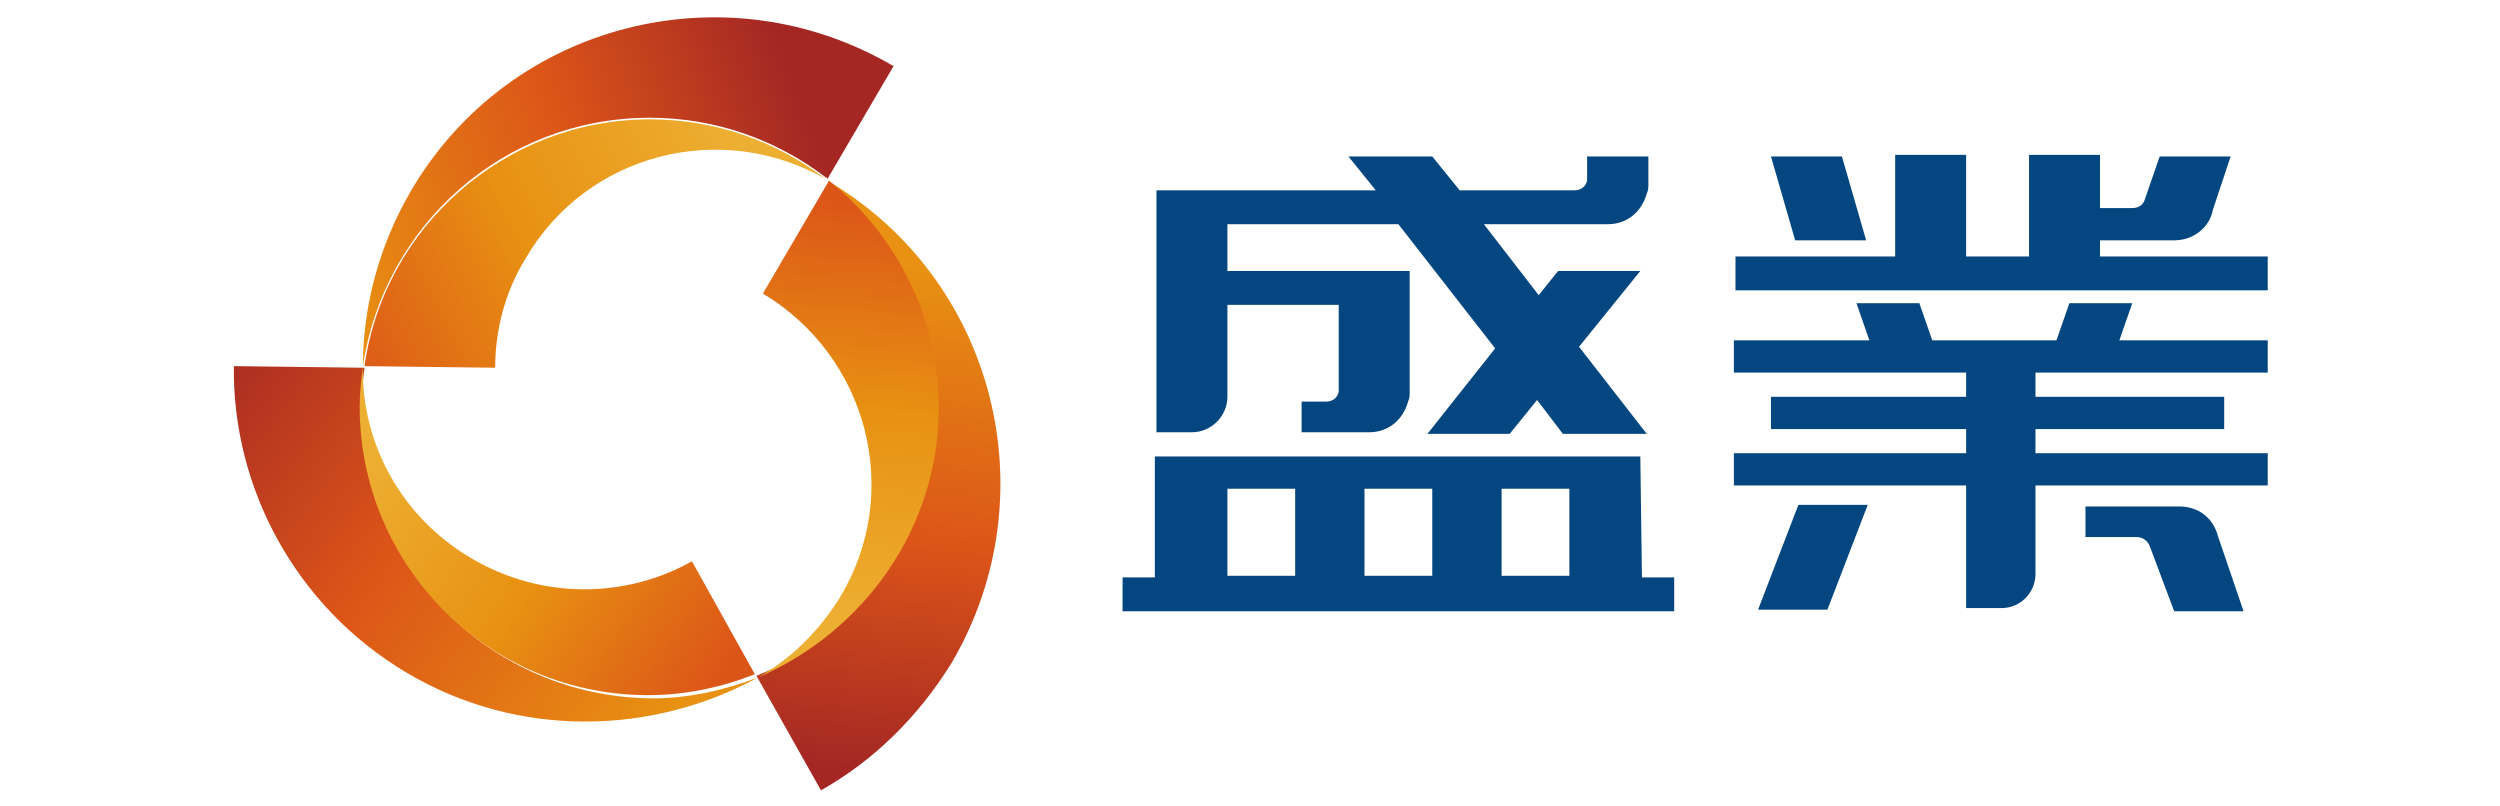
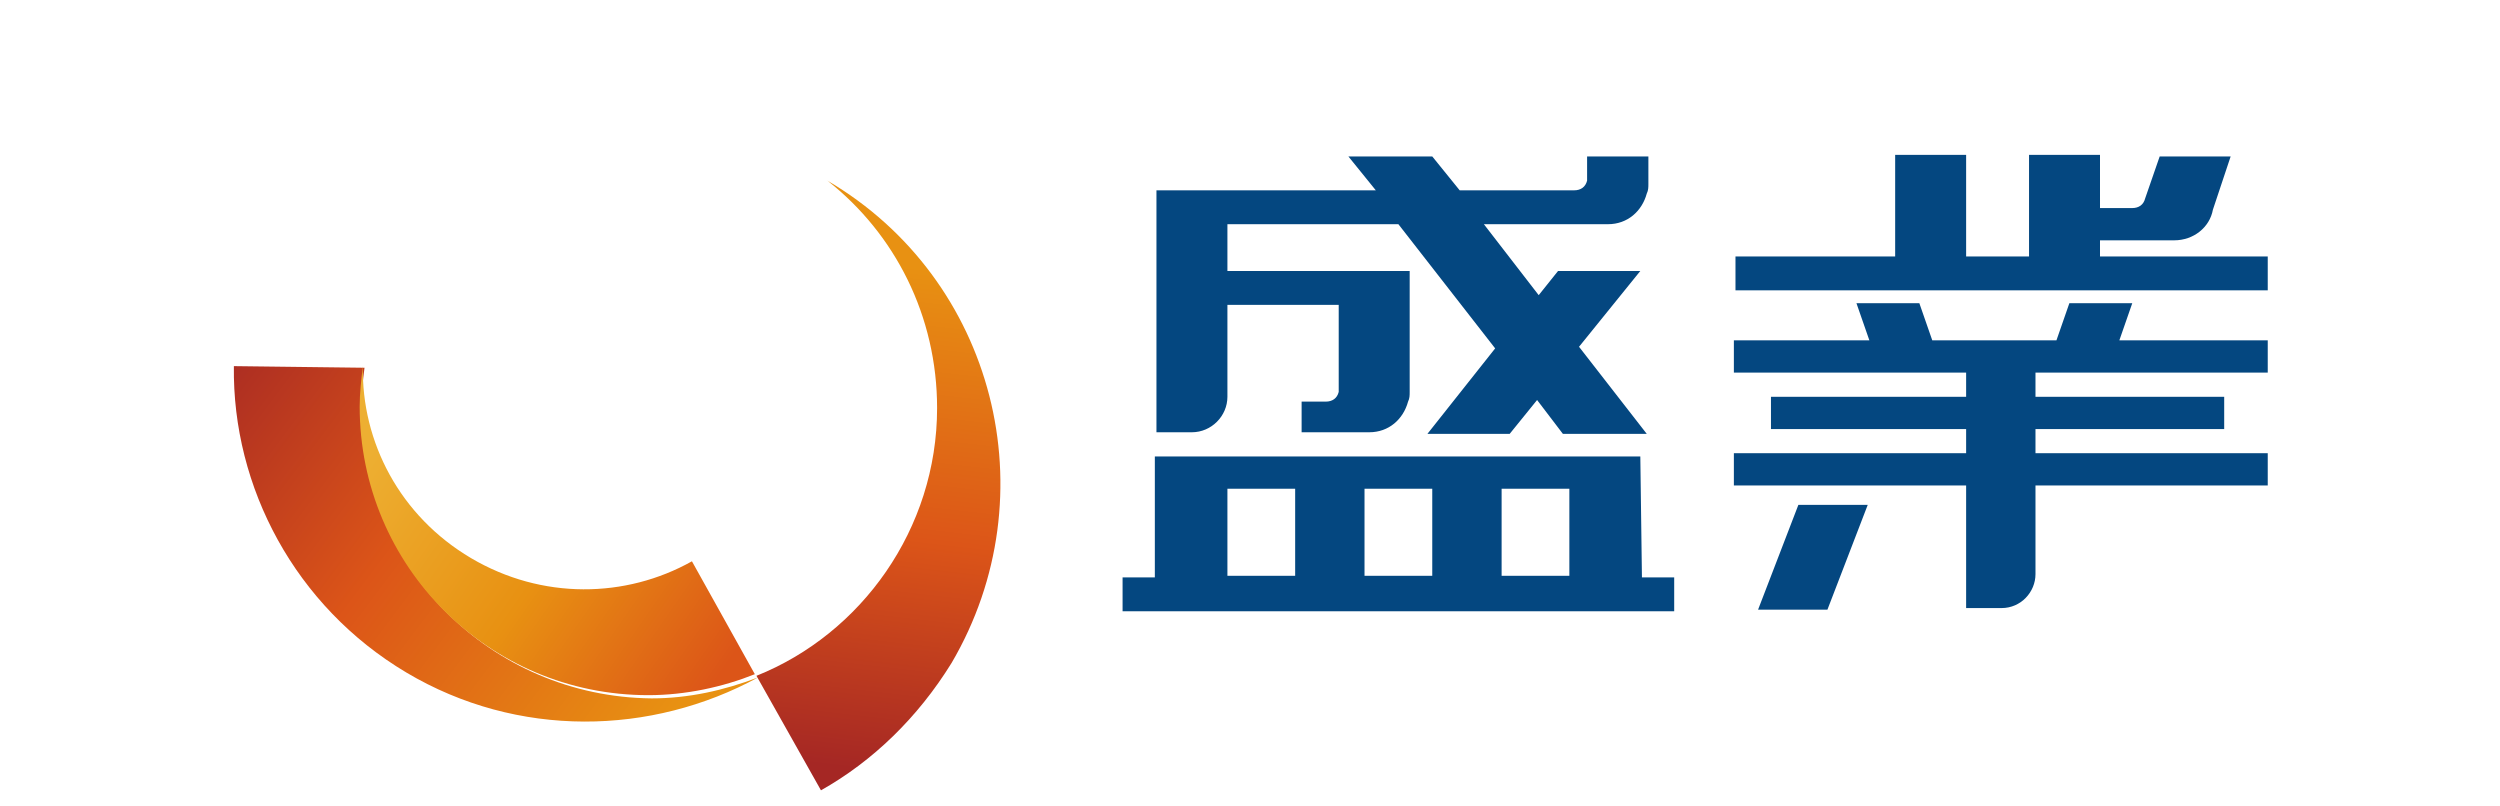
<svg xmlns="http://www.w3.org/2000/svg" version="1.1" id="图层_1" x="0px" y="0px" viewBox="0 0 155 50" style="enable-background:new 0 0 155 50;" xml:space="preserve">
  <style type="text/css">
	.st0{fill:#585757;}
	.st1{fill:url(#XMLID_2_);}
	.st2{fill:url(#XMLID_3_);}
	.st3{fill:url(#XMLID_4_);}
	.st4{fill:url(#XMLID_5_);}
	.st5{fill:url(#XMLID_6_);}
	.st6{fill:url(#XMLID_7_);}
	.st7{fill:#044780;}
</style>
  <g>
    <g id="XMLID_87_">
      <path id="XMLID_94_" class="st0" d="M51.3,11.2L51.3,11.2L51.3,11.2C51.3,11.1,51.3,11.1,51.3,11.2z" />
      <linearGradient id="XMLID_2_" gradientUnits="userSpaceOnUse" x1="40.991" y1="318.746" x2="11.132" y2="296.289" gradientTransform="matrix(1 0 0 1 0 -273.561)">
        <stop offset="0" style="stop-color:#E89112" />
        <stop offset="0.535" style="stop-color:#DC5518" />
        <stop offset="1" style="stop-color:#A52724" />
      </linearGradient>
      <path id="XMLID_93_" class="st1" d="M22.4,25.3c0-0.9,0.1-1.7,0.2-2.5l0,0l-8.1-0.1c-0.1,7.5,3.8,14.9,10.7,19S40.4,45.6,47,42    c-2.1,0.8-4.3,1.3-6.6,1.3C30.4,43.2,22.4,35.1,22.4,25.3z" />
      <linearGradient id="XMLID_3_" gradientUnits="userSpaceOnUse" x1="20.144" y1="289.62" x2="49.152" y2="278.899" gradientTransform="matrix(1 0 0 1 0 -273.561)">
        <stop offset="0" style="stop-color:#E89112" />
        <stop offset="0.535" style="stop-color:#DC5518" />
        <stop offset="1" style="stop-color:#A52724" />
      </linearGradient>
-       <path id="XMLID_92_" class="st2" d="M40.3,7.3c4.1,0,7.9,1.4,10.9,3.7c0,0,0.1,0,0.1,0.1l4.1-7C45-2,31.6,1.4,25.5,11.8    c-2,3.4-3,7.2-3,10.9l0,0C23.8,14,31.2,7.3,40.3,7.3z" />
      <linearGradient id="XMLID_4_" gradientUnits="userSpaceOnUse" x1="56.76" y1="290.142" x2="53.186" y2="321.252" gradientTransform="matrix(1 0 0 1 0 -273.561)">
        <stop offset="0" style="stop-color:#E89112" />
        <stop offset="0.535" style="stop-color:#DC5518" />
        <stop offset="1" style="stop-color:#A52724" />
      </linearGradient>
      <path id="XMLID_91_" class="st3" d="M51.3,11.2L51.3,11.2c4.2,3.3,6.8,8.4,6.8,14.1c0,7.5-4.7,14-11.2,16.6l4,7.1    c3.2-1.8,6-4.5,8.1-7.9C65.1,30.7,61.7,17.3,51.3,11.2z" />
      <linearGradient id="XMLID_5_" gradientUnits="userSpaceOnUse" x1="22.431" y1="301.196" x2="44.072" y2="316.208" gradientTransform="matrix(1 0 0 1 0 -273.561)">
        <stop offset="2.430470e-02" style="stop-color:#EDAF32" />
        <stop offset="0.516" style="stop-color:#E89112" />
        <stop offset="1" style="stop-color:#DC5518" />
      </linearGradient>
      <path id="XMLID_90_" class="st4" d="M42.9,34.8c-4.1,2.3-9.3,2.4-13.7-0.2c-4.4-2.6-6.8-7.2-6.7-11.9c-0.1,0.8-0.2,1.7-0.2,2.5    c0,9.9,8,17.9,17.9,17.9c2.3,0,4.6-0.5,6.6-1.3l0,0L42.9,34.8z" />
      <linearGradient id="XMLID_6_" gradientUnits="userSpaceOnUse" x1="46.373" y1="282.116" x2="20.291" y2="295.25" gradientTransform="matrix(1 0 0 1 0 -273.561)">
        <stop offset="2.430470e-02" style="stop-color:#EDAF32" />
        <stop offset="0.516" style="stop-color:#E89112" />
        <stop offset="1" style="stop-color:#DC5518" />
      </linearGradient>
-       <path id="XMLID_89_" class="st5" d="M32.6,16c3.8-6.5,12.1-8.6,18.6-4.9c-3-2.3-6.8-3.7-10.9-3.7c-9,0-16.5,6.7-17.7,15.3l8.1,0.1    C30.7,20.5,31.3,18.1,32.6,16z" />
      <linearGradient id="XMLID_7_" gradientUnits="userSpaceOnUse" x1="51.237" y1="312.823" x2="53.614" y2="285.928" gradientTransform="matrix(1 0 0 1 0 -273.561)">
        <stop offset="2.430470e-02" style="stop-color:#EDAF32" />
        <stop offset="0.516" style="stop-color:#E89112" />
        <stop offset="1" style="stop-color:#DC5518" />
      </linearGradient>
-       <path id="XMLID_88_" class="st6" d="M58.2,25.3c0-5.7-2.7-10.8-6.8-14.1l-4.1,7c6.5,3.9,8.7,12.3,4.8,18.8c-1.3,2.1-3,3.8-5.1,5    l0,0C53.5,39.2,58.2,32.8,58.2,25.3z" />
    </g>
    <g>
      <g id="XMLID_189_">
        <path id="XMLID_191_" class="st7" d="M101.7,28.3h-0.4h-3.9h-4.2h-4.4h-4.2h-4.4H76h-3.2h-1.2v7.5h-2v2.1h2H76h4.2h4.4h4.2h4.4     h4.2h4.4h2v-2.1h-2L101.7,28.3L101.7,28.3z M80.3,35.7h-4.2v-5.4h4.2V35.7z M88.8,35.7h-4.2v-5.4h4.2V35.7z M97.3,35.7h-4.2v-5.4     h4.2V35.7z" />
        <path id="XMLID_190_" class="st7" d="M76.1,24.6v-5.7H83v5.2c0,0.1,0,0.2,0,0.2c-0.1,0.4-0.4,0.6-0.8,0.6h-1.5v1.9H83h1.3h0.6     c1.2,0,2.1-0.8,2.4-1.9c0.1-0.2,0.1-0.4,0.1-0.6v-5.4l0,0v-2.1H76.1v-2.9h10.4h0.2l6,7.7l-4.2,5.3h5.1l1.7-2.1l1.6,2.1h5.2     l-4.2-5.4l3.8-4.7h-5.1l-1.2,1.5L92,13.9h6.3H99h0.6h0.1c1.2,0,2.1-0.8,2.4-1.9c0.1-0.2,0.1-0.4,0.1-0.6V9.7h-3.8V11     c0,0.1,0,0.2,0,0.2c-0.1,0.4-0.4,0.6-0.8,0.6h-7.1l-1.7-2.1h-5.2l1.7,2.1H71.7v2.1v12.9h2.2C75.1,26.8,76.1,25.8,76.1,24.6z" />
      </g>
      <g id="XMLID_183_">
-         <polygon id="XMLID_188_" class="st7" points="115.7,14.9 114.2,9.7 109.8,9.7 111.3,14.9    " />
        <path id="XMLID_187_" class="st7" d="M130.2,16v-1.1h2.2h2.4c1.2,0,2.2-0.8,2.4-1.9l0,0l1.1-3.3h-4.4l-0.9,2.6l0,0     c-0.1,0.4-0.4,0.6-0.8,0.6h-2V9.6h-4.4v6.3h-3.9V9.6h-4.4v6.3h-9.9V18h9.9h4.4h3.9h4.4h10.4v-2.1h-10.4V16z" />
        <path id="XMLID_186_" class="st7" d="M132.2,18.8h-3.9l-0.8,2.3h-7.7l-0.8-2.3h-3.9l0.8,2.3h-8.4v2h14.4v1.5h-12.1v2h12.1v1.5     h-14.4v2h14.4v7.6h2.2c1.2,0,2.1-1,2.1-2.1v-5.5h14.4v-2h-14.4v-1.5h11.7v-2h-11.7v-1.5h14.4v-2h-9.2L132.2,18.8z" />
        <polygon id="XMLID_185_" class="st7" points="109,37.8 113.3,37.8 115.8,31.3 111.5,31.3    " />
-         <path id="XMLID_184_" class="st7" d="M137.5,33.2c-0.3-1.1-1.2-1.8-2.4-1.8h-2.4h-3.4v1.9h3.2c0.4,0,0.7,0.3,0.8,0.6l0,0l1.5,4     h4.3L137.5,33.2L137.5,33.2z" />
      </g>
    </g>
  </g>
</svg>